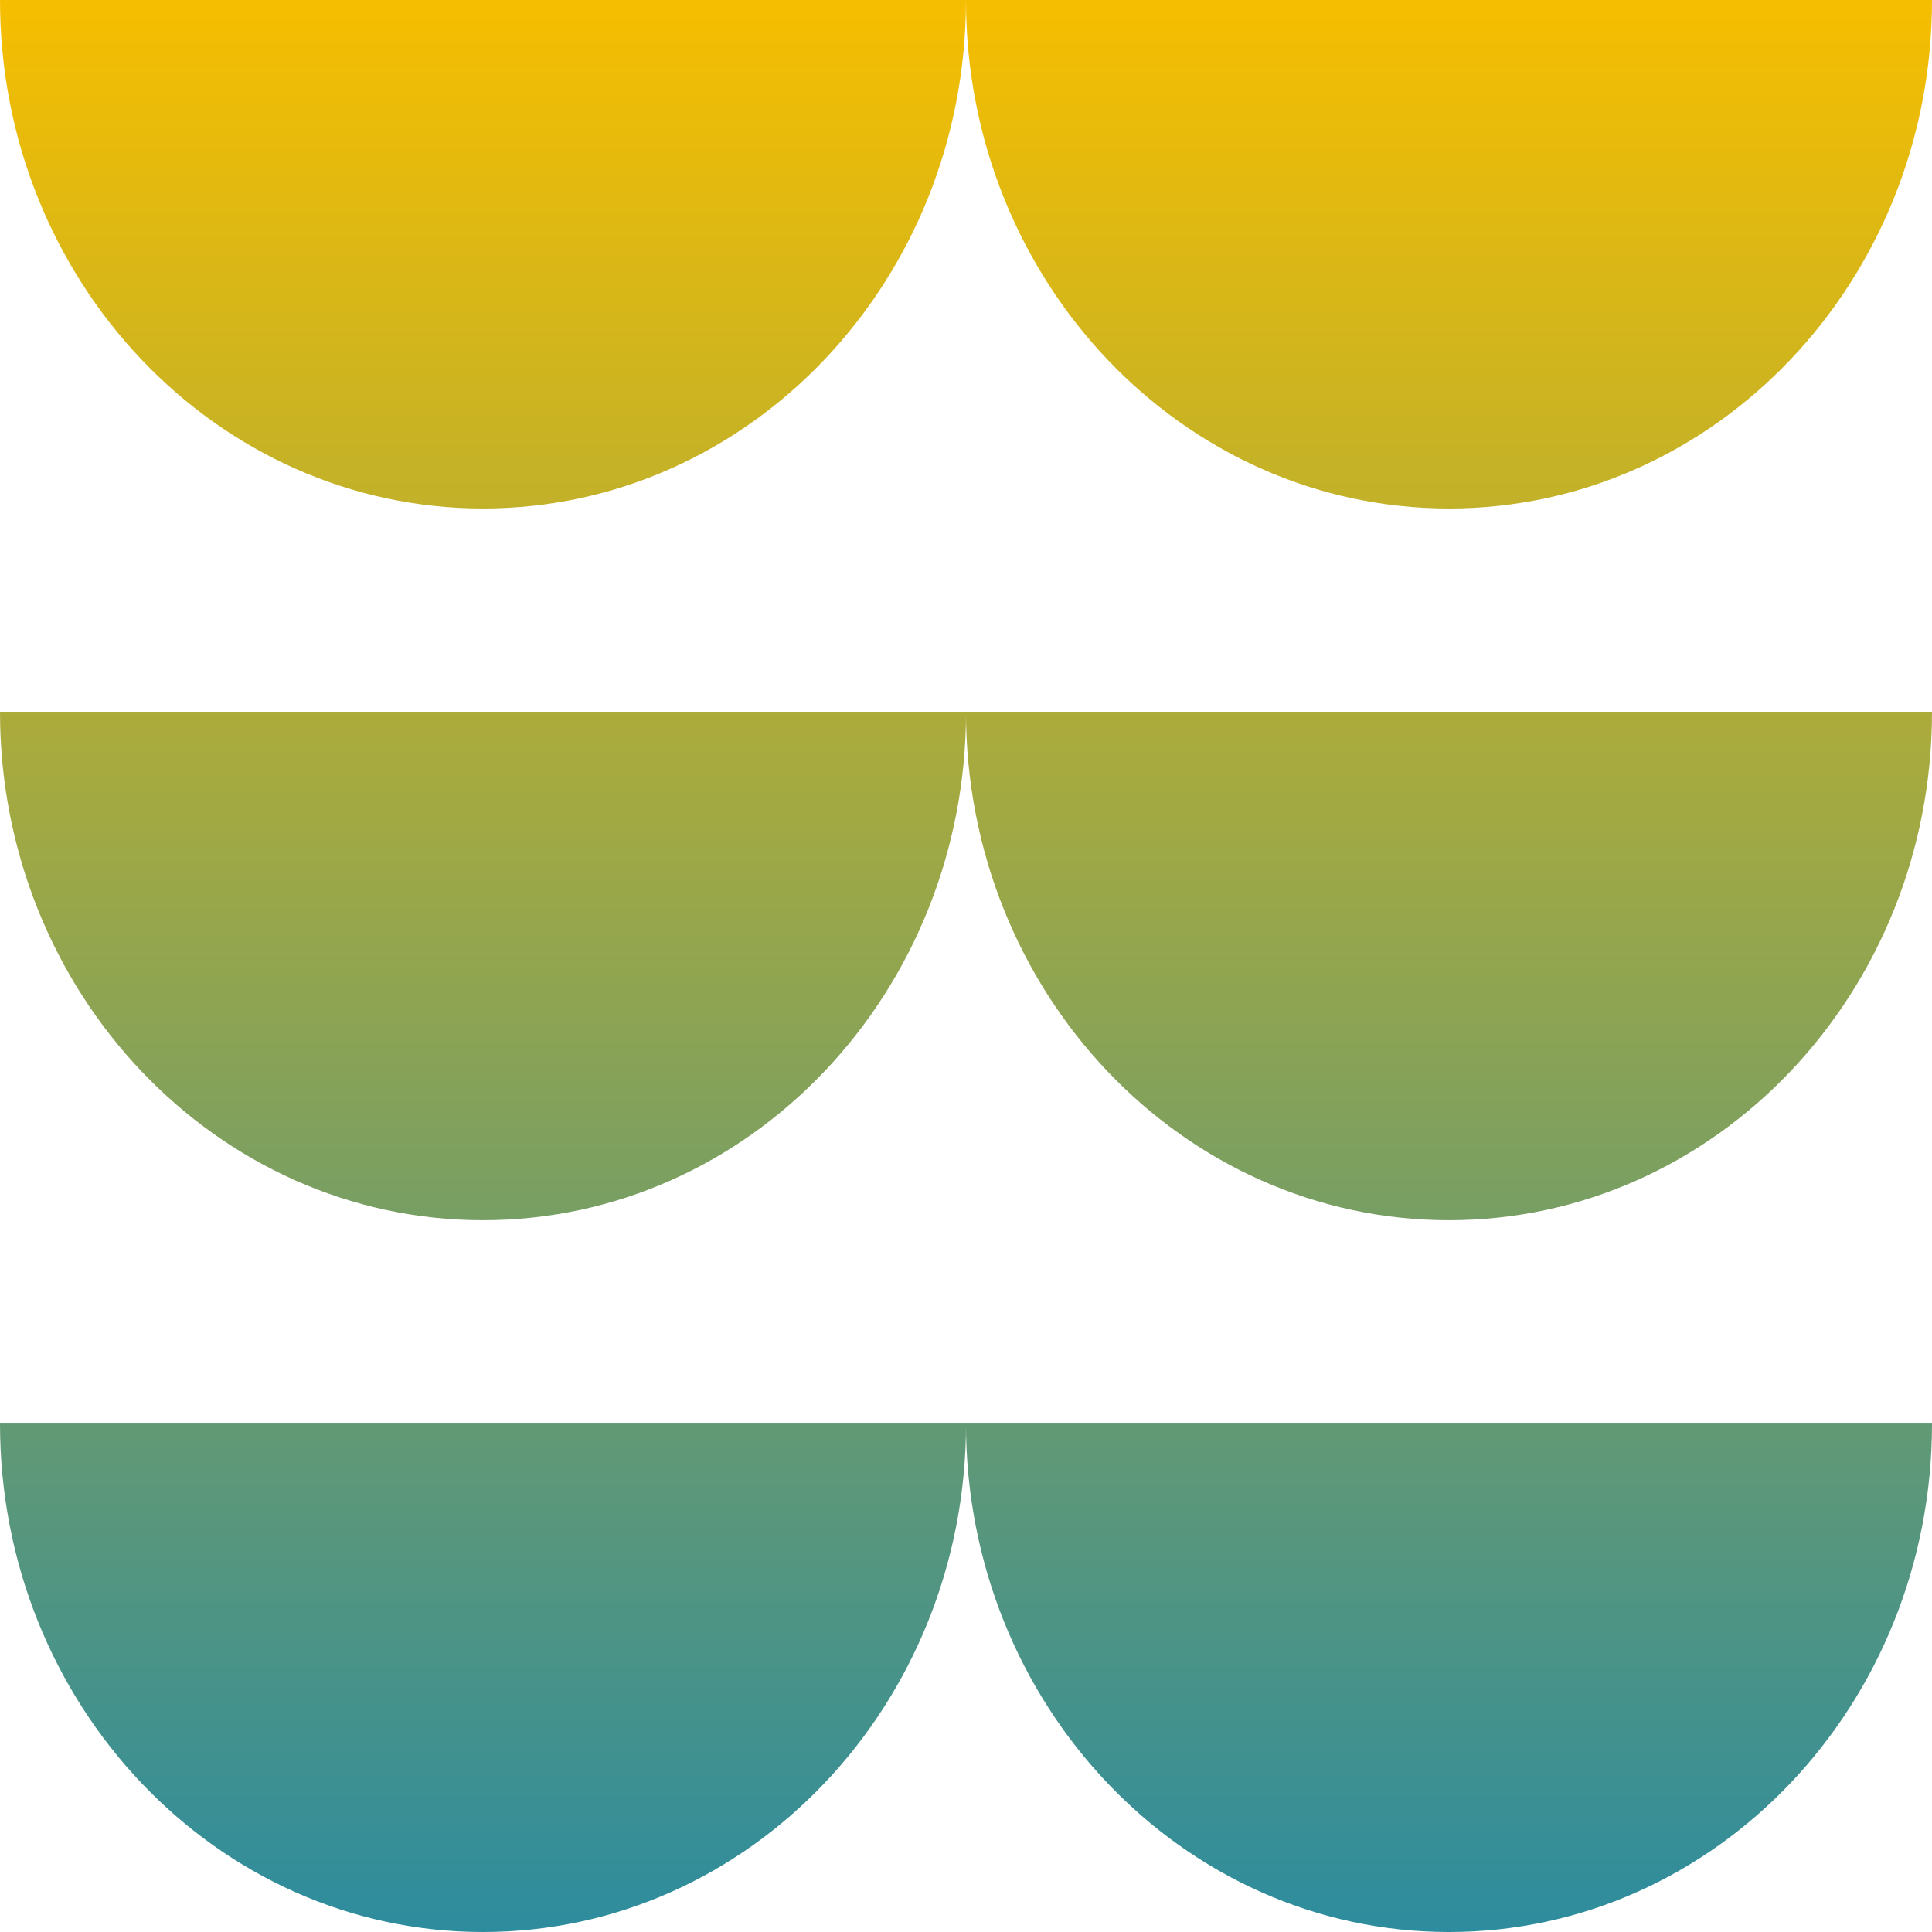
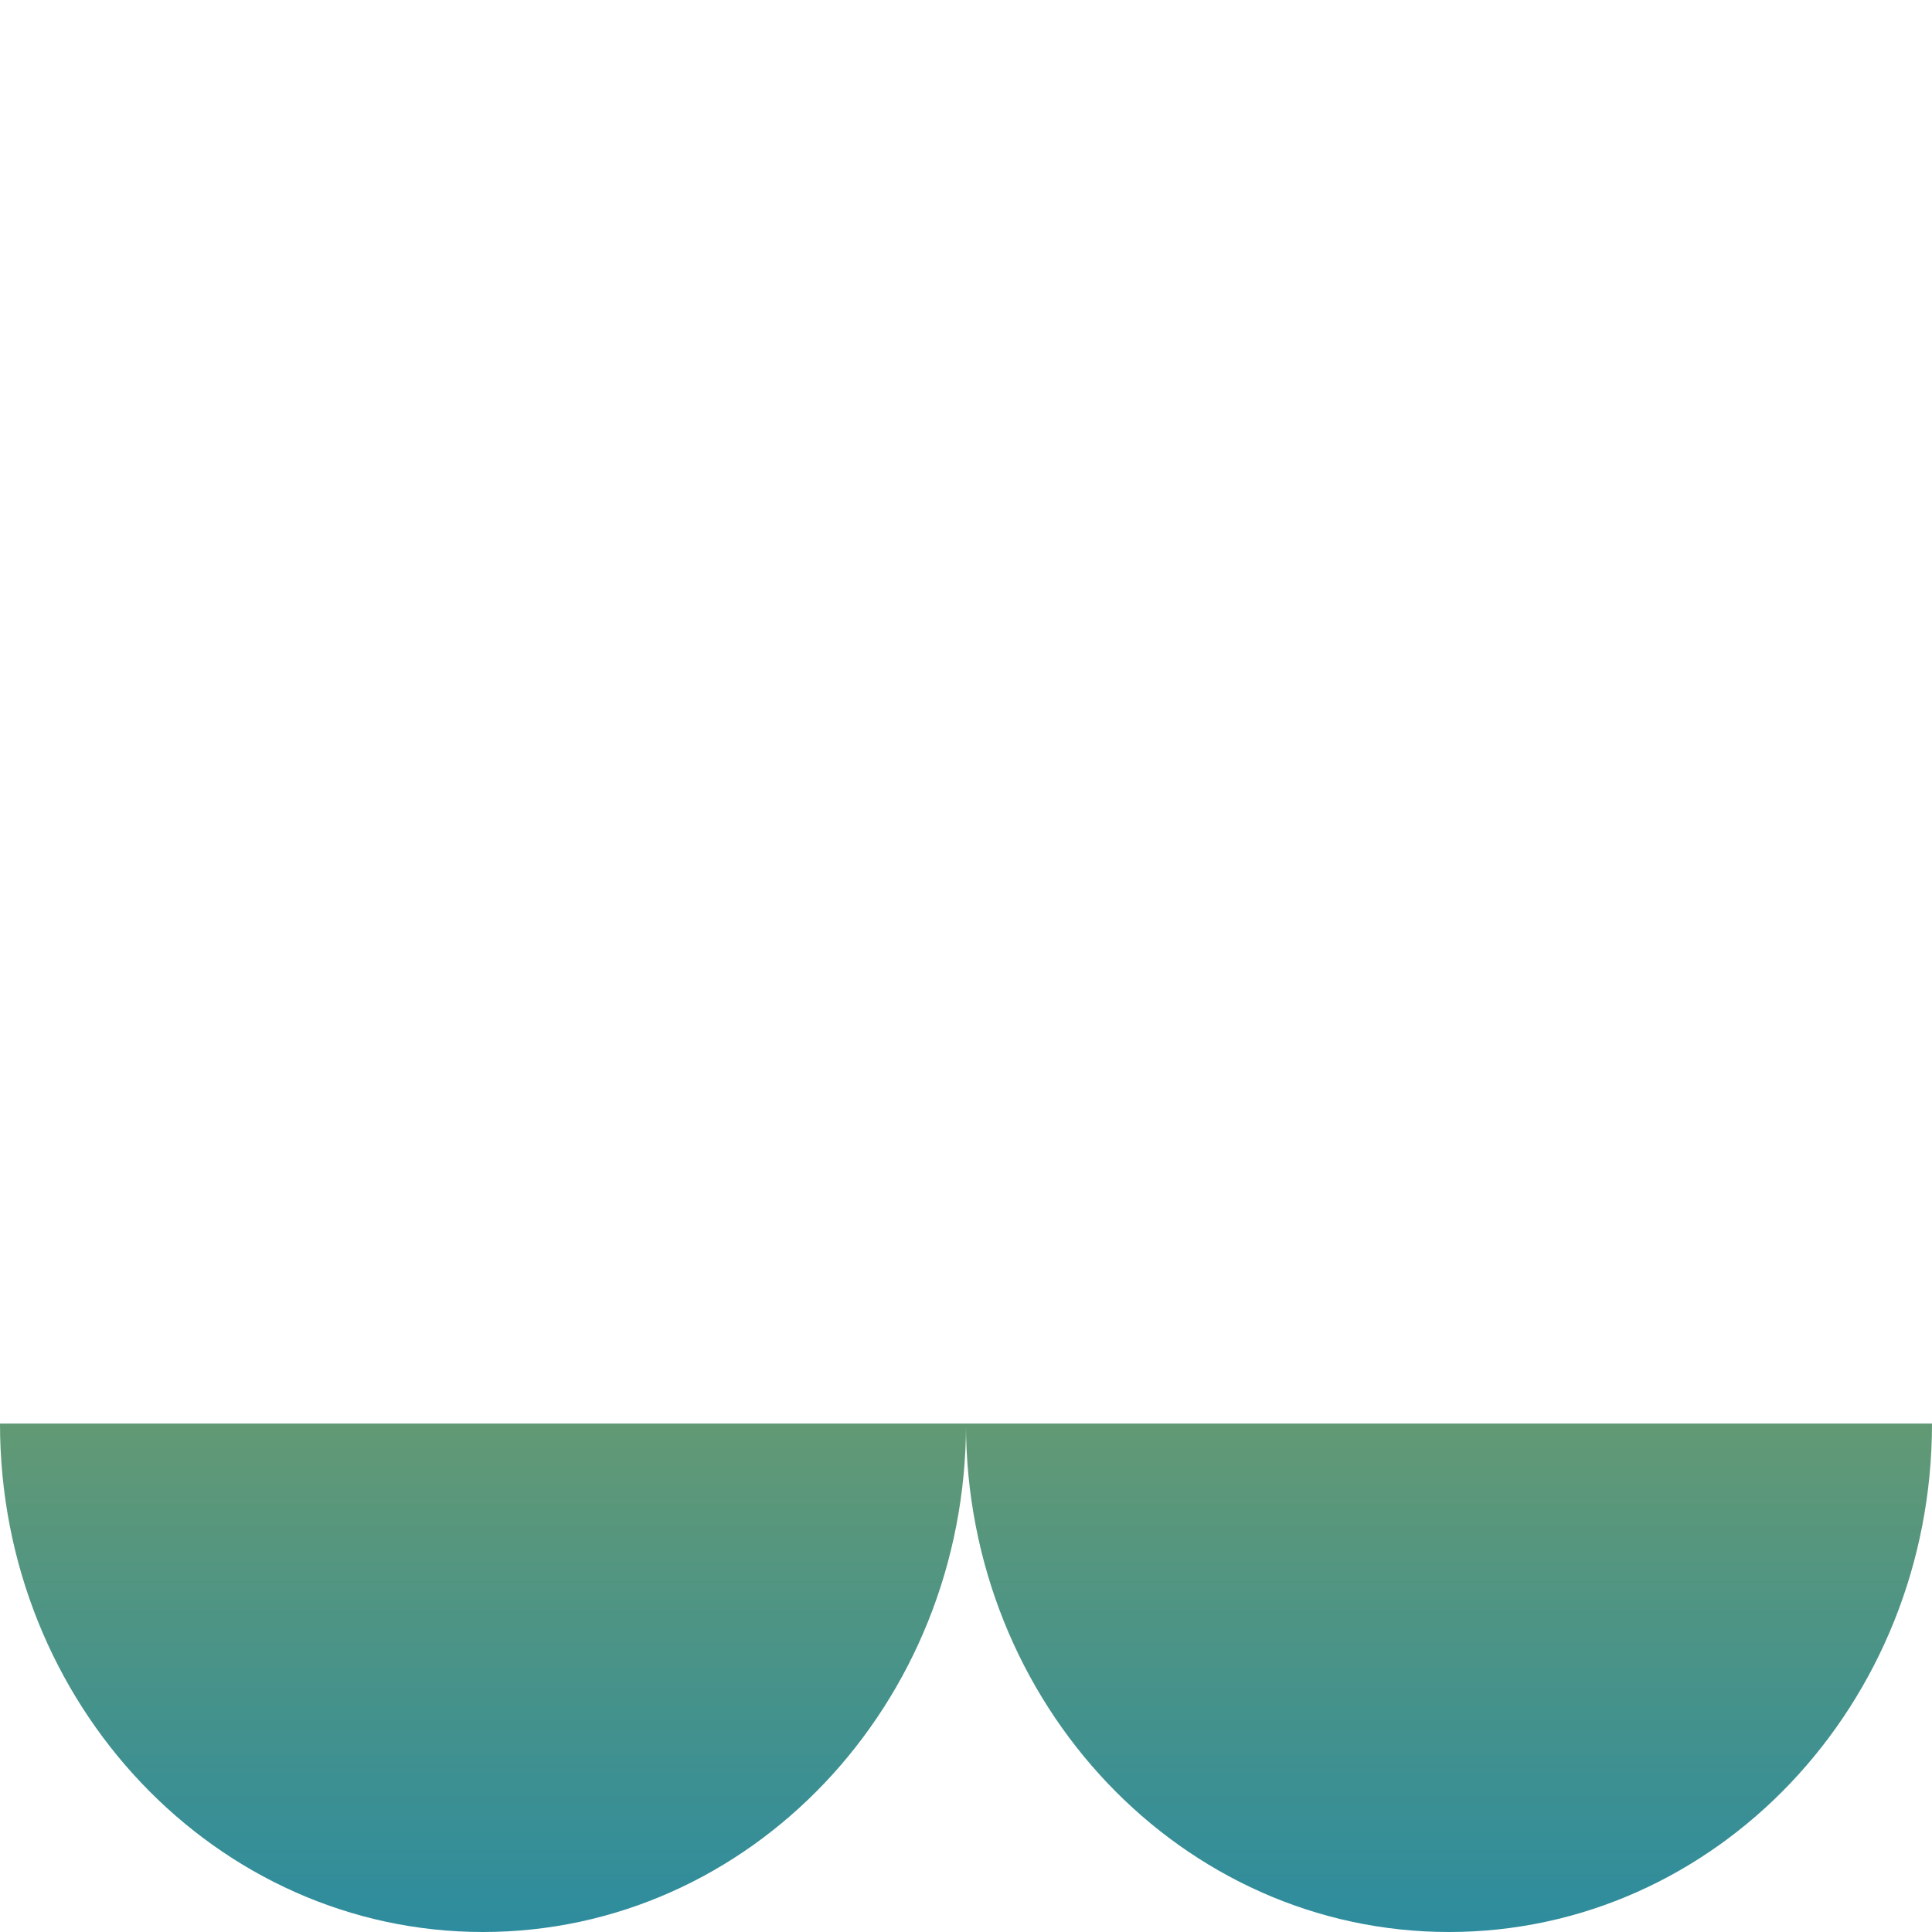
<svg xmlns="http://www.w3.org/2000/svg" width="110" height="110" viewBox="0 0 110 110" fill="none">
  <path fill-rule="evenodd" clip-rule="evenodd" d="M0 81.05C0 97.038 12.313 110 27.501 110C42.689 110 55.002 97.038 55.002 81.05H0Z" fill="url(#paint0_linear_2676_1792)" />
  <path fill-rule="evenodd" clip-rule="evenodd" d="M54.998 81.05C54.998 97.038 67.311 110 82.499 110C97.687 110 110 97.038 110 81.05H55.002H54.998Z" fill="url(#paint1_linear_2676_1792)" />
-   <path fill-rule="evenodd" clip-rule="evenodd" d="M0 40.523C0 56.512 12.313 69.474 27.501 69.474C42.689 69.474 55.002 56.512 55.002 40.523H0Z" fill="url(#paint2_linear_2676_1792)" />
-   <path fill-rule="evenodd" clip-rule="evenodd" d="M54.998 40.523C54.998 56.512 67.311 69.474 82.499 69.474C97.687 69.474 110 56.512 110 40.523H55.002H54.998Z" fill="url(#paint3_linear_2676_1792)" />
-   <path fill-rule="evenodd" clip-rule="evenodd" d="M0 0C0 15.989 12.313 28.951 27.501 28.951C42.689 28.951 54.998 15.989 54.998 0H0Z" fill="url(#paint4_linear_2676_1792)" />
-   <path fill-rule="evenodd" clip-rule="evenodd" d="M54.998 0C54.998 15.989 67.311 28.951 82.499 28.951C97.687 28.951 110 15.989 110 0H54.998Z" fill="url(#paint5_linear_2676_1792)" />
  <defs>
    <linearGradient id="paint0_linear_2676_1792" x1="55" y1="0" x2="55" y2="110" gradientUnits="userSpaceOnUse">
      <stop stop-color="#F6BE00" />
      <stop offset="1" stop-color="#2D8C9E" />
    </linearGradient>
    <linearGradient id="paint1_linear_2676_1792" x1="55" y1="0" x2="55" y2="110" gradientUnits="userSpaceOnUse">
      <stop stop-color="#F6BE00" />
      <stop offset="1" stop-color="#2D8C9E" />
    </linearGradient>
    <linearGradient id="paint2_linear_2676_1792" x1="55" y1="0" x2="55" y2="110" gradientUnits="userSpaceOnUse">
      <stop stop-color="#F6BE00" />
      <stop offset="1" stop-color="#2D8C9E" />
    </linearGradient>
    <linearGradient id="paint3_linear_2676_1792" x1="55" y1="0" x2="55" y2="110" gradientUnits="userSpaceOnUse">
      <stop stop-color="#F6BE00" />
      <stop offset="1" stop-color="#2D8C9E" />
    </linearGradient>
    <linearGradient id="paint4_linear_2676_1792" x1="55" y1="0" x2="55" y2="110" gradientUnits="userSpaceOnUse">
      <stop stop-color="#F6BE00" />
      <stop offset="1" stop-color="#2D8C9E" />
    </linearGradient>
    <linearGradient id="paint5_linear_2676_1792" x1="55" y1="0" x2="55" y2="110" gradientUnits="userSpaceOnUse">
      <stop stop-color="#F6BE00" />
      <stop offset="1" stop-color="#2D8C9E" />
    </linearGradient>
  </defs>
</svg>